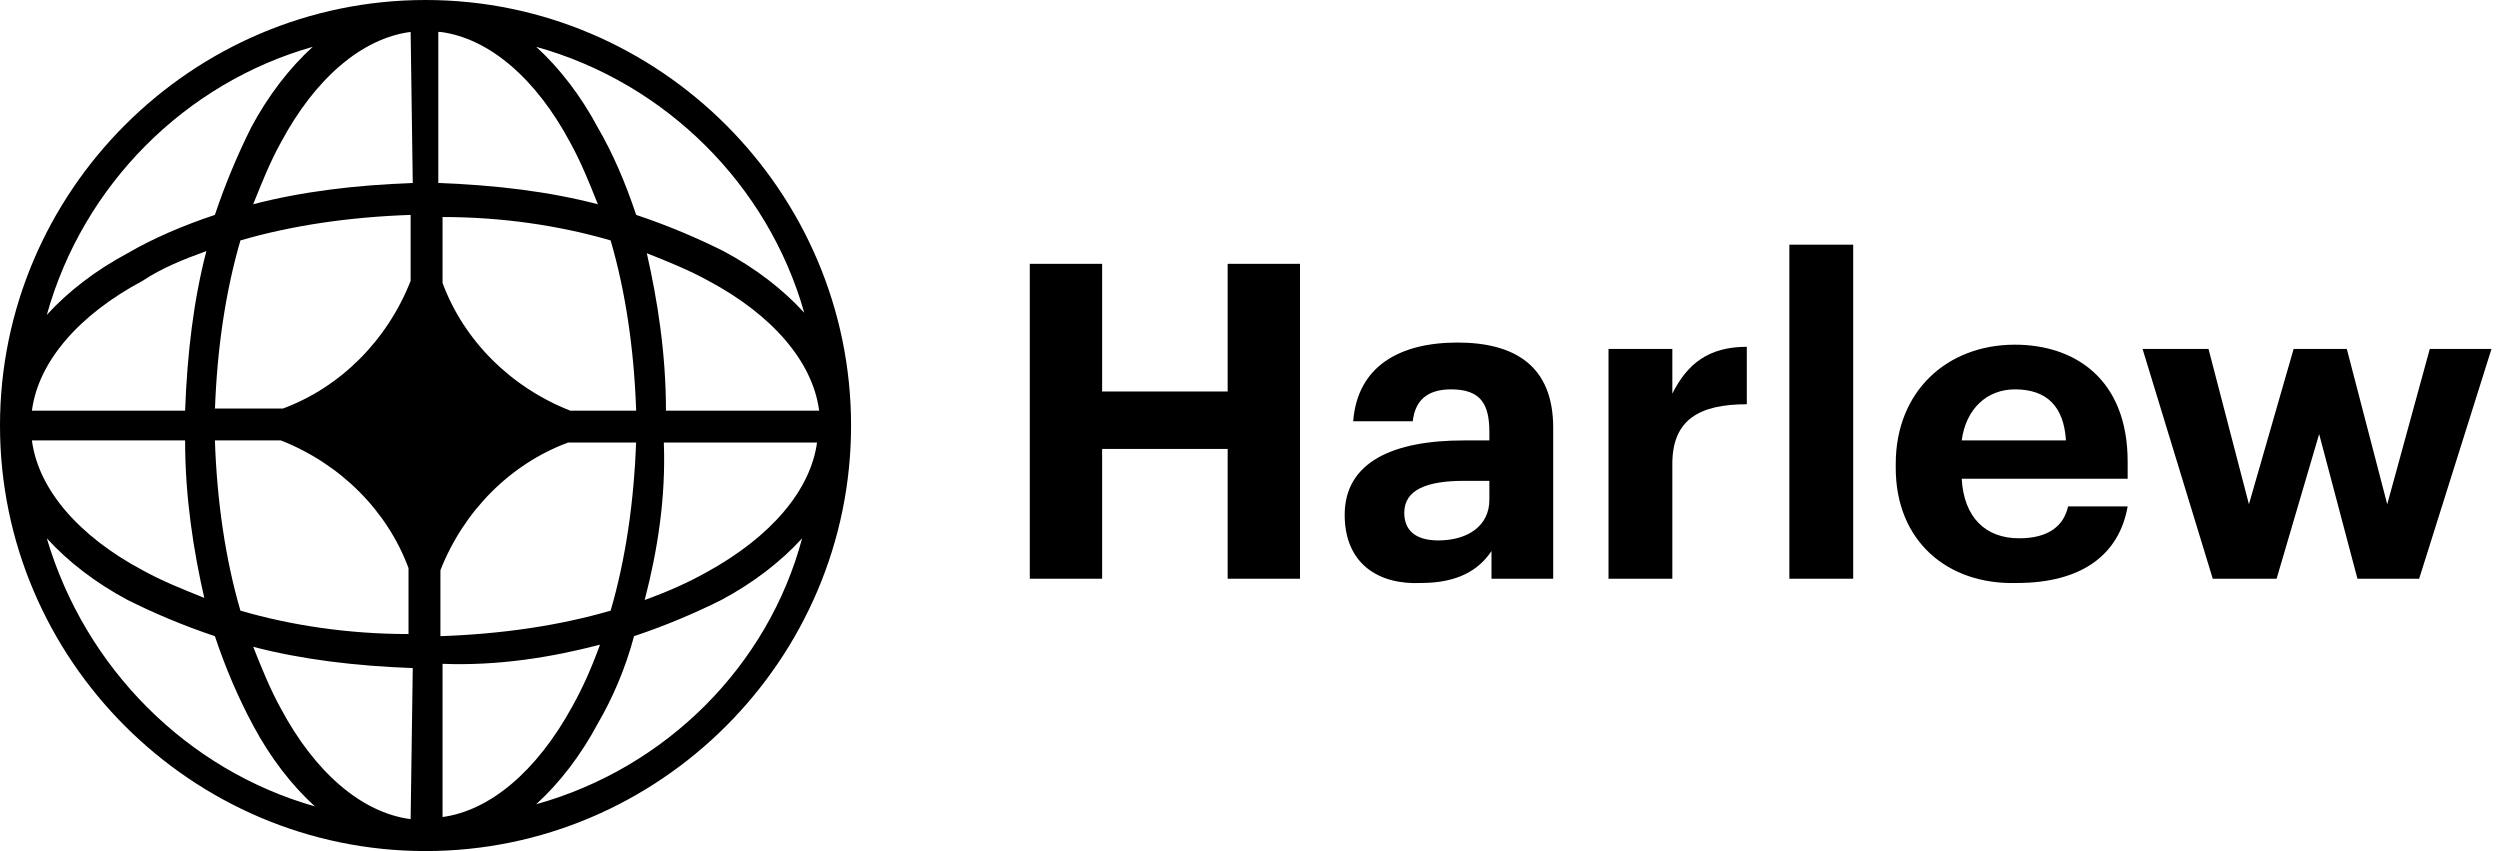
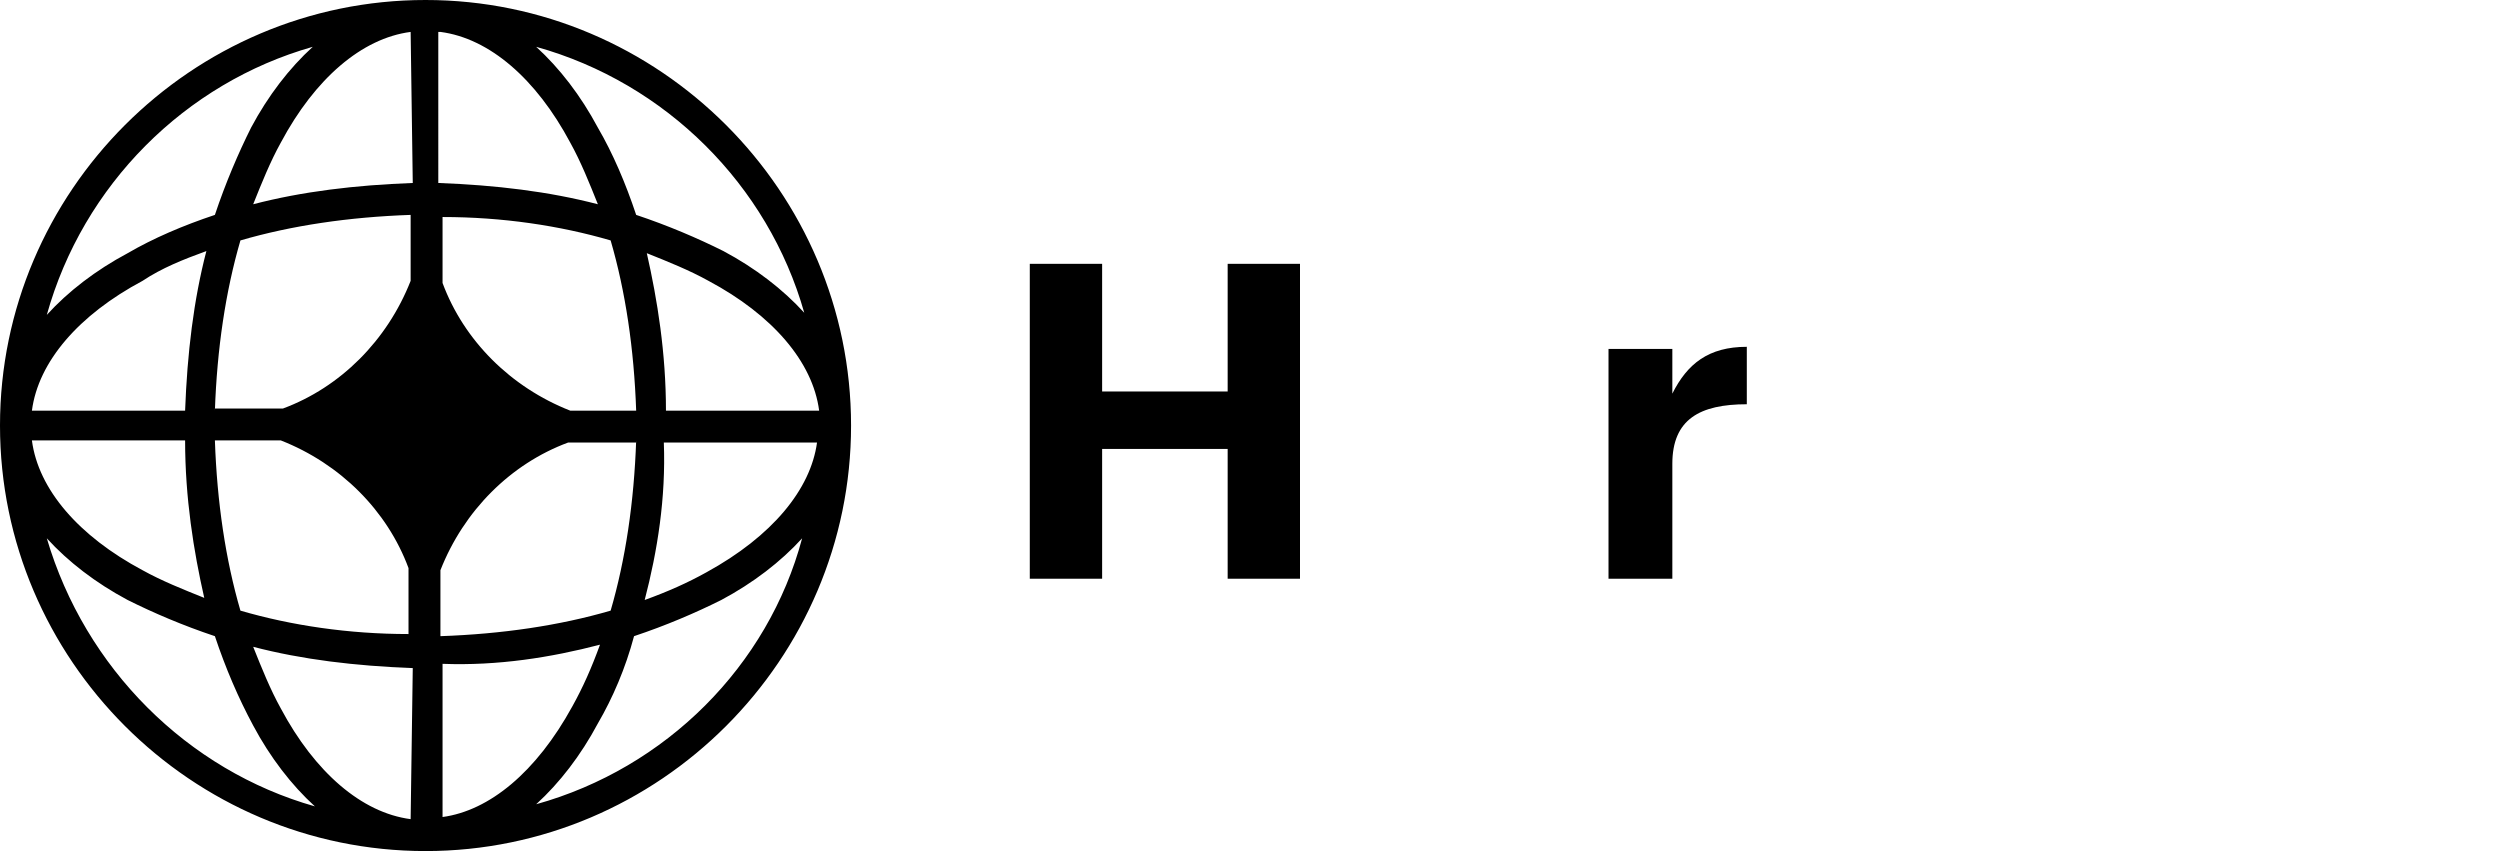
<svg xmlns="http://www.w3.org/2000/svg" version="1.1" id="logo-77" x="0px" y="0px" viewBox="0 0 117.5 40" style="enable-background:new 0 0 117.5 40;" xml:space="preserve">
  <style type="text/css">
	.st0{fill-rule:evenodd;clip-rule:evenodd;}
	.st1{enable-background:new    ;}
</style>
  <g>
    <path class="st0" d="M20,0c11,0,20,9,20,20s-9,20-20,20S0,31,0,20S9,0,20,0z M19.3,1.5c-2.3,0.3-4.5,2.2-6.1,5.2   c-0.5,0.9-0.9,1.9-1.3,2.9c2.3-0.6,4.8-0.9,7.5-1L19.3,1.5L19.3,1.5z M10.1,10.1c0.5-1.5,1.1-2.9,1.7-4.1c0.8-1.5,1.8-2.8,2.9-3.8   C8.7,3.9,3.9,8.7,2.2,14.8c1-1.1,2.3-2.1,3.8-2.9C7.2,11.2,8.6,10.6,10.1,10.1z M9.7,11.8c-0.6,2.3-0.9,4.8-1,7.5H1.5   c0.3-2.3,2.2-4.5,5.2-6.1C7.6,12.6,8.6,12.2,9.7,11.8z M10.1,19.3c0.1-2.9,0.5-5.6,1.2-8c2.4-0.7,5.1-1.1,8-1.2v3.1   c-1.1,2.8-3.3,5-6,6h-3.2C10.1,19.2,10.1,19.3,10.1,19.3z M8.7,20.7H1.5c0.3,2.3,2.2,4.5,5.2,6.1c0.9,0.5,1.9,0.9,2.9,1.3   C9.1,25.9,8.7,23.4,8.7,20.7z M11.3,28.7c-0.7-2.4-1.1-5.1-1.2-8h3.1c2.8,1.1,5,3.3,6,6v3.1C16.4,29.8,13.7,29.4,11.3,28.7z    M10.1,29.9c-1.5-0.5-2.9-1.1-4.1-1.7c-1.5-0.8-2.8-1.8-3.8-2.9C4,31.4,8.8,36.2,14.8,37.9c-1.1-1-2.1-2.3-2.9-3.8   C11.2,32.8,10.6,31.4,10.1,29.9z M19.3,38.5c-2.3-0.3-4.5-2.2-6.1-5.2c-0.5-0.9-0.9-1.9-1.3-2.9c2.3,0.6,4.8,0.9,7.5,1L19.3,38.5   L19.3,38.5z M25.2,37.8c1.1-1,2.1-2.3,2.9-3.8c0.7-1.2,1.3-2.6,1.7-4.1c1.5-0.5,2.9-1.1,4.1-1.7c1.5-0.8,2.8-1.8,3.8-2.9   C36.1,31.3,31.3,36.1,25.2,37.8z M28.2,30.3c-0.4,1.1-0.8,2-1.3,2.9c-1.7,3.1-3.9,4.9-6.1,5.2v-7.2C23.4,31.3,25.9,30.9,28.2,30.3z    M30.3,28.2c1.1-0.4,2-0.8,2.9-1.3c3.1-1.7,4.9-3.9,5.2-6.1h-7.2C31.3,23.4,30.9,25.9,30.3,28.2z M29.9,20.7   c-0.1,2.9-0.5,5.6-1.2,8c-2.4,0.7-5.1,1.1-8,1.2v-3.1c1.1-2.8,3.3-5,6-6h3.2V20.7z M31.3,19.3h7.2c-0.3-2.3-2.2-4.5-5.2-6.1   c-0.9-0.5-1.9-0.9-2.9-1.3C30.9,14.1,31.3,16.6,31.3,19.3z M28.7,11.3c0.7,2.4,1.1,5.1,1.2,8h-3.1c-2.8-1.1-5-3.3-6-6v-3.1   C23.6,10.2,26.3,10.6,28.7,11.3z M29.9,10.1c1.5,0.5,2.9,1.1,4.1,1.7c1.5,0.8,2.8,1.8,3.8,2.9c-1.7-6-6.5-10.8-12.6-12.5   c1.1,1,2.1,2.3,2.9,3.8C28.8,7.2,29.4,8.6,29.9,10.1z M20.7,1.5c2.3,0.3,4.5,2.2,6.1,5.2c0.5,0.9,0.9,1.9,1.3,2.9   c-2.3-0.6-4.8-0.9-7.5-1V1.5H20.7z" />
    <g class="st1">
      <path d="M48.4,12.4h3.4v6h5.9v-6h3.4v14.8h-3.4v-6.1h-5.9v6.1h-3.4V12.4z" />
-       <path d="M63.2,24.2c0-2.5,2.3-3.5,5.6-3.5H70v-0.4c0-1.3-0.4-2-1.8-2c-1.2,0-1.7,0.6-1.8,1.5h-2.8c0.2-2.6,2.2-3.7,4.9-3.7    s4.5,1.1,4.5,4v7.1h-2.9v-1.3c-0.6,0.9-1.6,1.5-3.3,1.5C64.8,27.5,63.2,26.5,63.2,24.2z M70,23.5v-0.9h-1.2    c-1.7,0-2.8,0.4-2.8,1.5c0,0.8,0.5,1.3,1.6,1.3C69,25.4,70,24.7,70,23.5z" />
      <path d="M75.6,16.4h3v2.1c0.7-1.4,1.7-2.2,3.5-2.2V19c-2.2,0-3.5,0.7-3.5,2.8v5.4h-3V16.4z" />
-       <path d="M84.1,11.5h3v15.7h-3V11.5z" />
-       <path d="M89.1,22v-0.2c0-3.4,2.4-5.6,5.6-5.6c2.8,0,5.3,1.6,5.3,5.5v0.8h-7.8c0.1,1.8,1.1,2.8,2.7,2.8c1.4,0,2.1-0.6,2.3-1.5h2.8    c-0.4,2.3-2.2,3.6-5.2,3.6C91.5,27.5,89.1,25.4,89.1,22z M97.1,20.7c-0.1-1.6-0.9-2.4-2.4-2.4c-1.3,0-2.3,0.9-2.5,2.4H97.1z" />
-       <path d="M100.7,16.4h3.1l1.9,7.3l2.1-7.3h2.5l1.9,7.3l2-7.3h2.9l-3.4,10.8h-2.9l-1.8-6.8l-2,6.8h-3L100.7,16.4z" />
    </g>
  </g>
</svg>